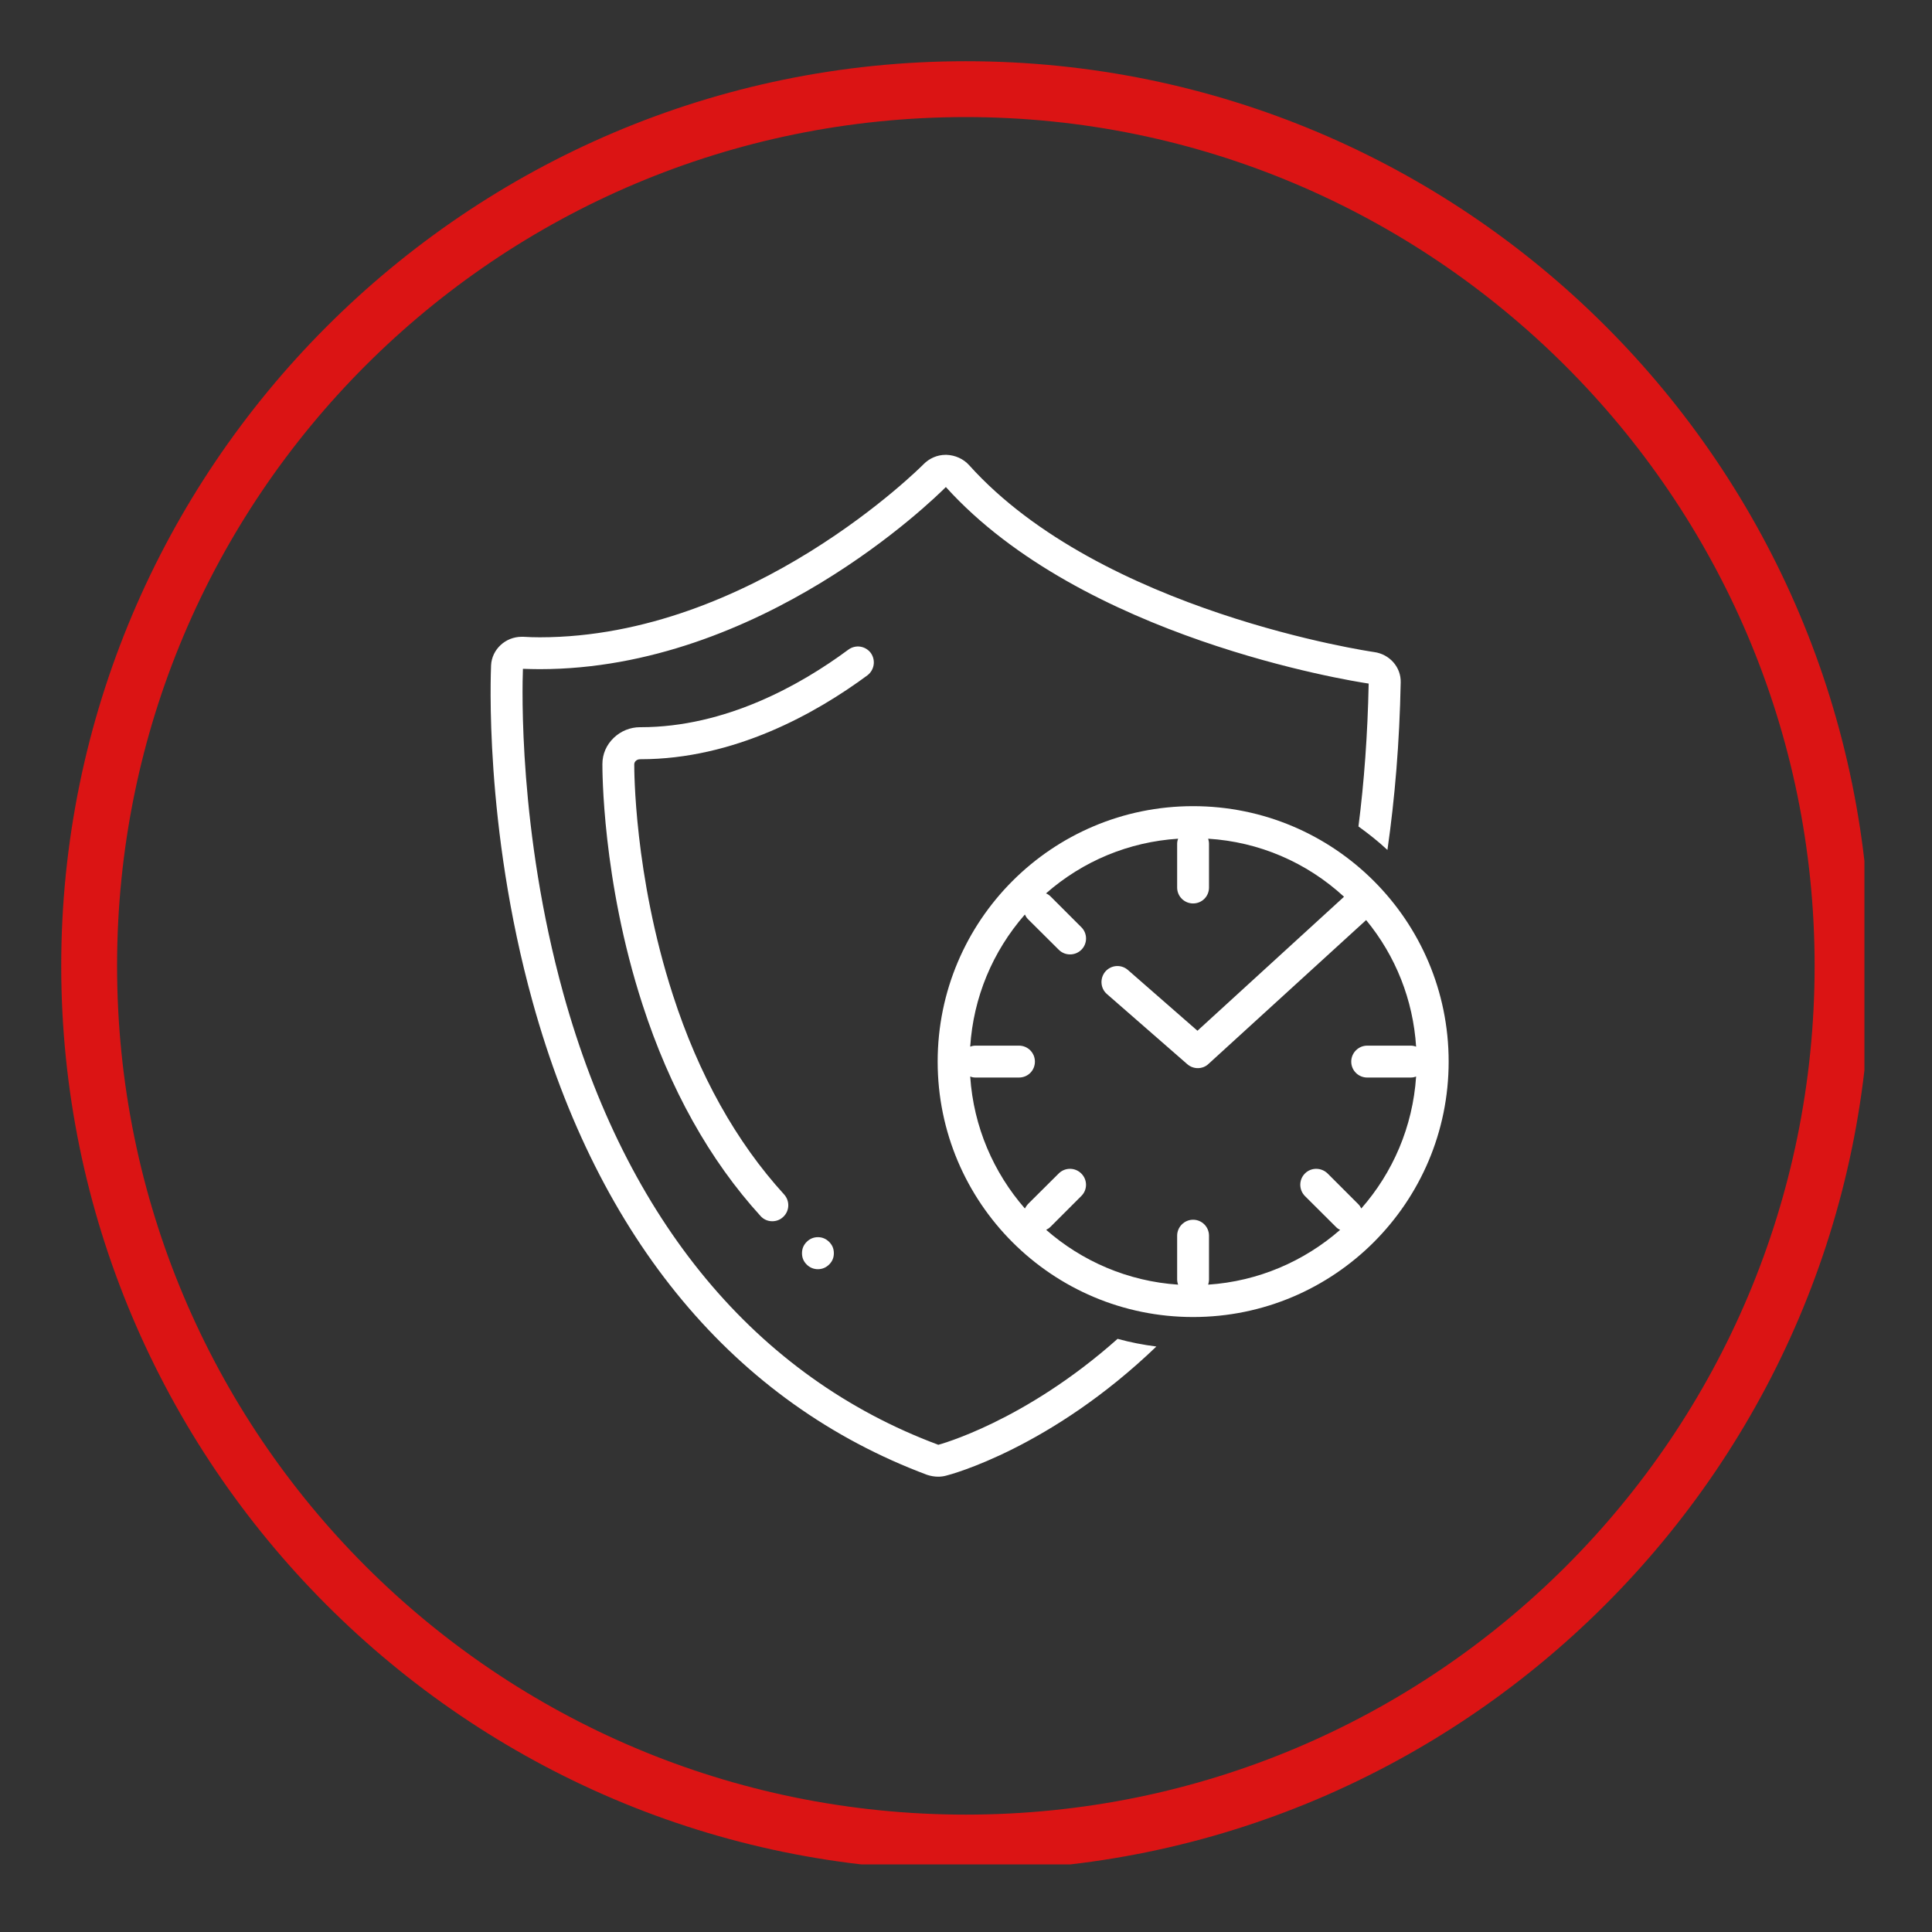
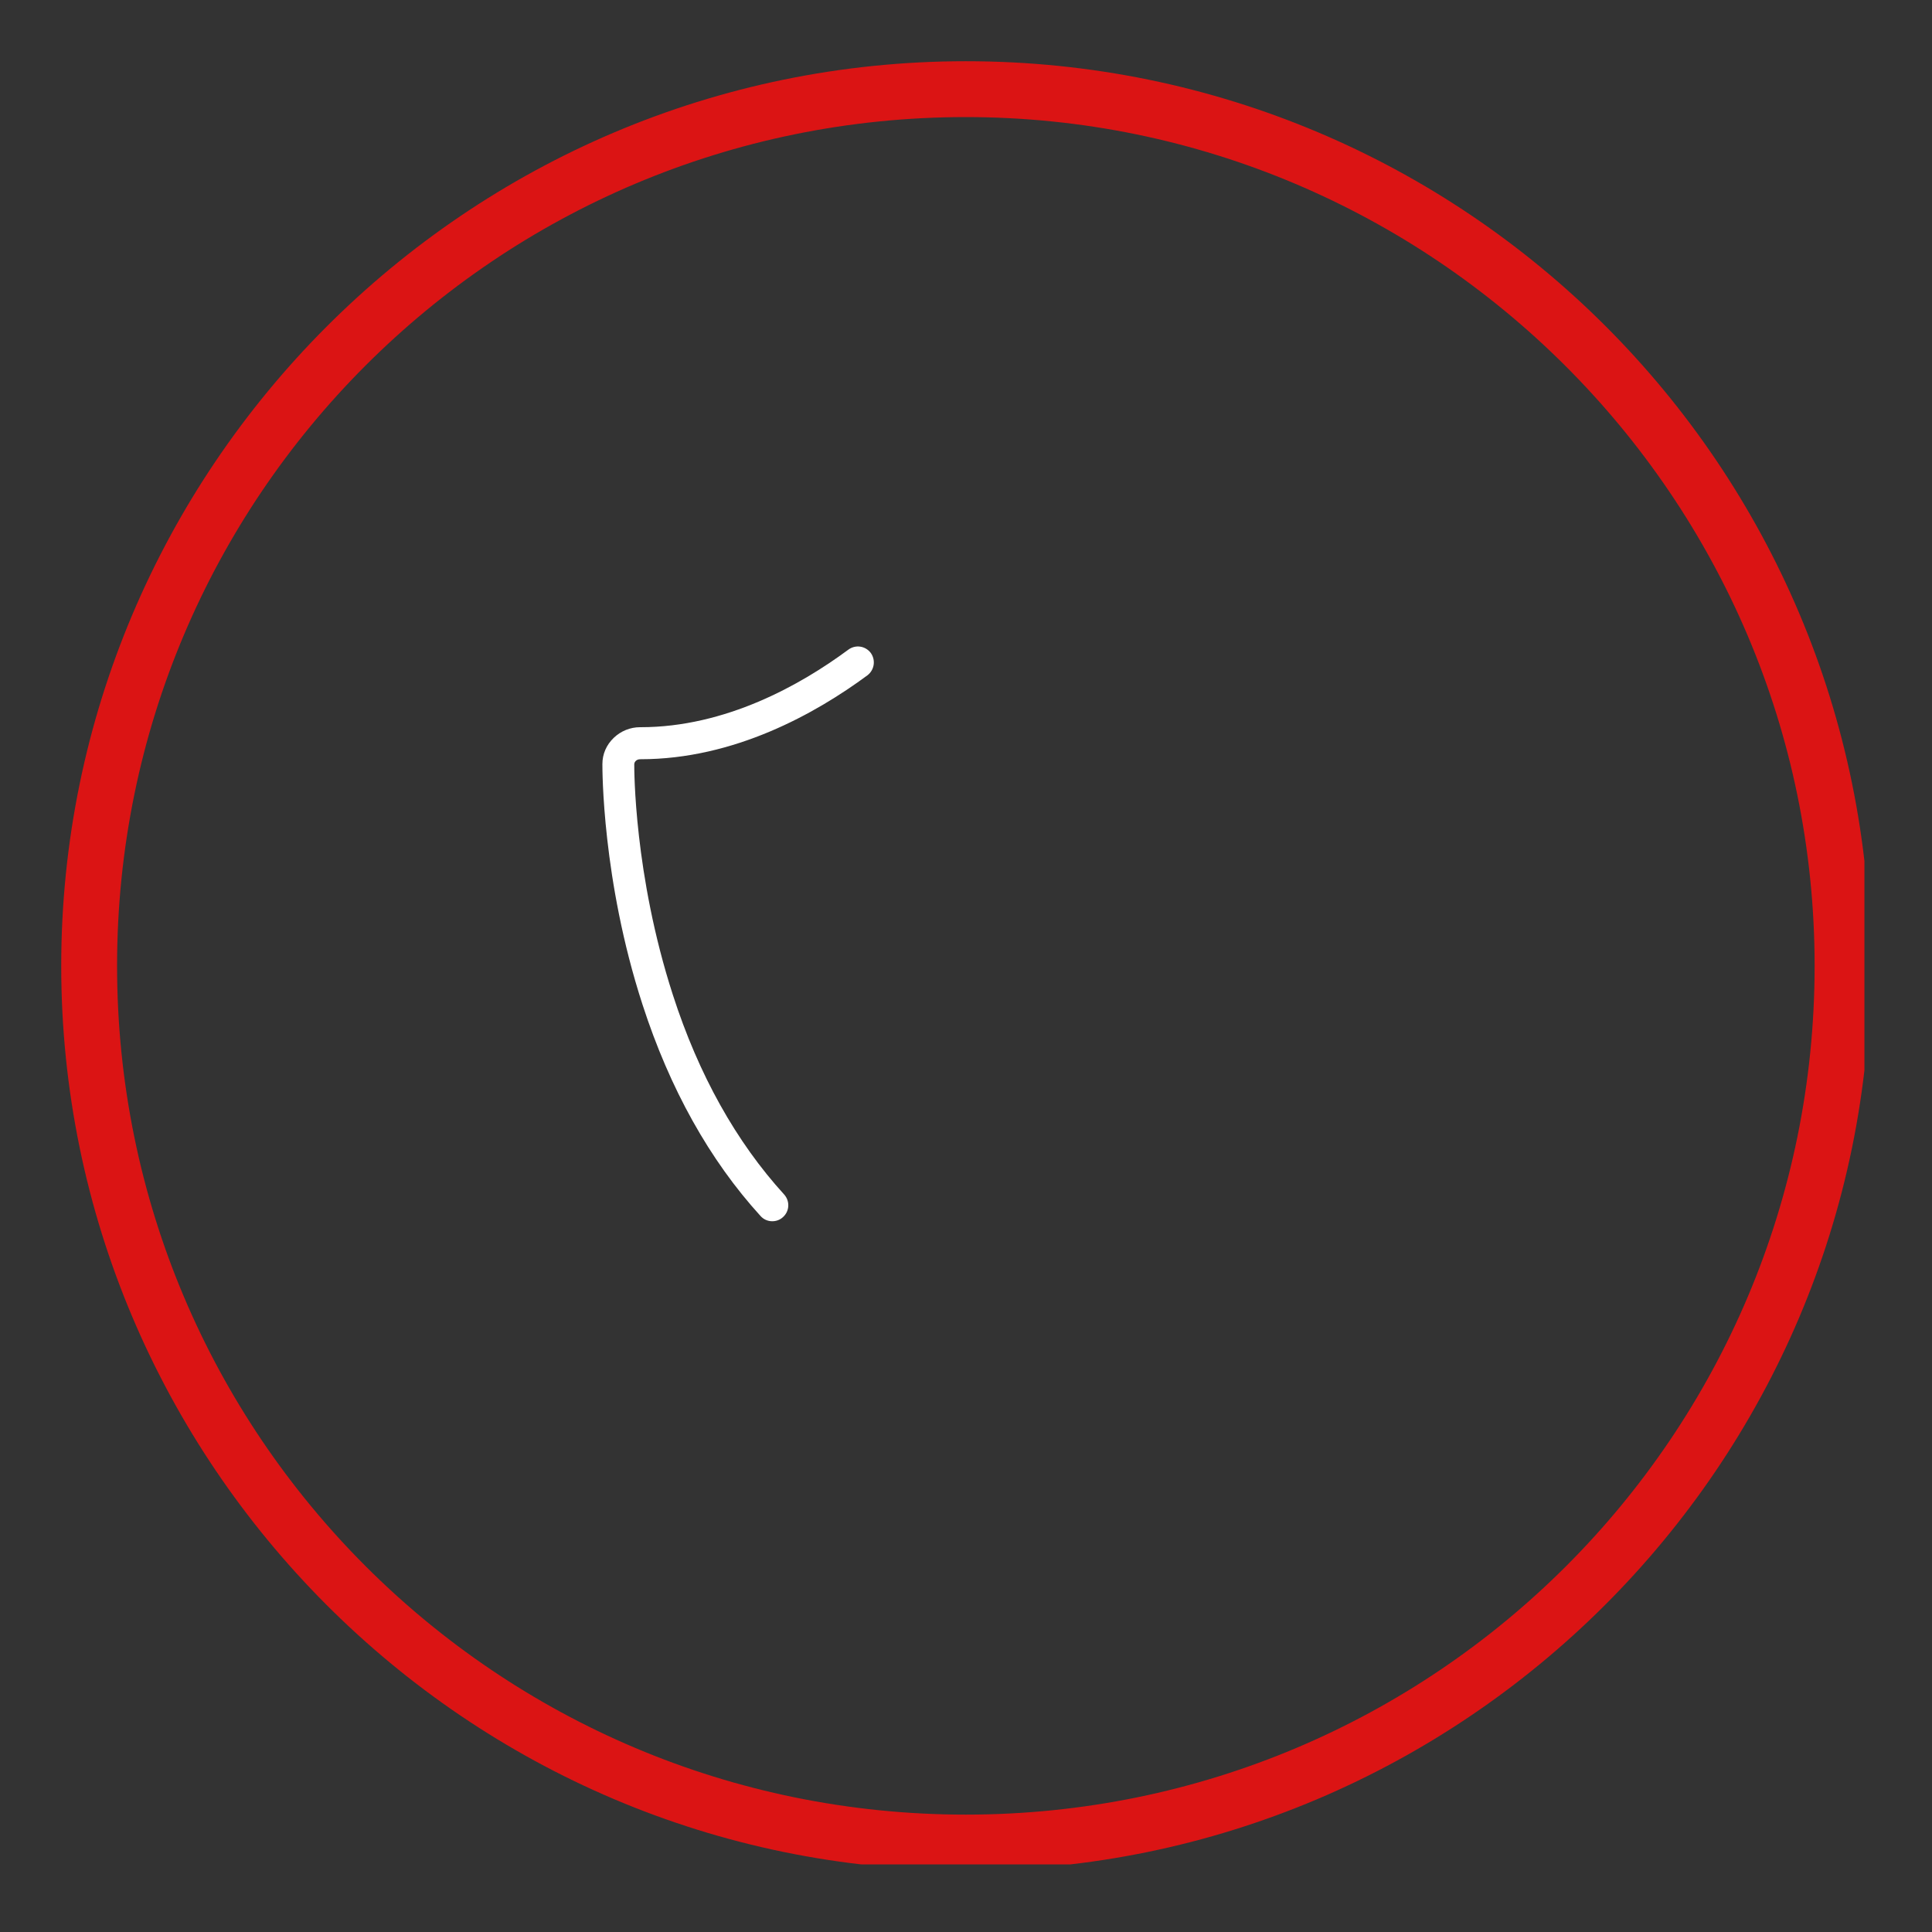
<svg xmlns="http://www.w3.org/2000/svg" version="1.0" preserveAspectRatio="xMidYMid meet" height="60" viewBox="0 0 45 45" zoomAndPan="magnify" width="60">
  <rect x="0" y="0" width="45" height="45" fill="#333333" stroke="none" />
  <defs>
    <clipPath id="4263b51d46">
      <path clip-rule="nonzero" d="M 1.426 1.426 L 43.426 1.426 L 43.426 43.426 L 1.426 43.426 Z M 1.426 1.426" />
    </clipPath>
    <clipPath id="0ca128948b">
-       <path clip-rule="nonzero" d="M 11.25 10.594 L 33 10.594 L 33 34.594 L 11.25 34.594 Z M 11.25 10.594" />
-     </clipPath>
+       </clipPath>
    <clipPath id="73e55878c8">
      <path clip-rule="nonzero" d="M 21 18 L 33.75 18 L 33.75 31 L 21 31 Z M 21 18" />
    </clipPath>
  </defs>
  <g clip-path="url(#4263b51d46)">
    <path fill-rule="nonzero" fill-opacity="1" d="M 22.496 43.566 C 10.855 43.566 1.426 34.07 1.426 22.496 C 1.426 10.918 10.855 1.426 22.496 1.426 C 34.137 1.426 43.566 10.855 43.566 22.496 C 43.566 34.137 34.07 43.566 22.496 43.566 Z M 22.496 2.727 C 11.57 2.727 2.727 11.57 2.727 22.496 C 2.727 33.422 11.57 42.266 22.496 42.266 C 33.422 42.266 42.266 33.422 42.266 22.496 C 42.266 11.57 33.355 2.727 22.496 2.727 Z M 22.496 2.727" fill="#db1414" />
  </g>
  <path fill-rule="nonzero" fill-opacity="1" d="M 20.281 15.207 C 20.156 15.043 19.926 15.008 19.758 15.133 C 18.645 15.957 16.898 16.938 14.922 16.938 C 14.918 16.938 14.91 16.938 14.906 16.938 C 14.68 16.938 14.461 17.027 14.297 17.184 C 14.125 17.348 14.031 17.562 14.031 17.797 C 14.031 17.902 14.02 20.488 14.965 23.398 C 15.602 25.363 16.527 27.02 17.715 28.324 C 17.789 28.406 17.887 28.445 17.988 28.445 C 18.078 28.445 18.168 28.414 18.238 28.348 C 18.391 28.211 18.402 27.977 18.266 27.824 C 17.148 26.598 16.273 25.035 15.672 23.172 C 14.766 20.371 14.773 17.906 14.773 17.801 C 14.773 17.762 14.797 17.734 14.809 17.723 C 14.824 17.707 14.859 17.684 14.91 17.684 C 14.914 17.684 14.914 17.684 14.918 17.684 C 17.102 17.684 18.996 16.621 20.203 15.73 C 20.367 15.605 20.402 15.375 20.281 15.207 Z M 20.281 15.207" fill="#ffffff" />
  <g clip-path="url(#0ca128948b)">
-     <path fill-rule="nonzero" fill-opacity="1" d="M 22.574 10.836 C 22.441 10.688 22.25 10.602 22.047 10.594 C 22.039 10.594 22.031 10.594 22.023 10.594 C 21.832 10.594 21.645 10.676 21.512 10.812 C 21.473 10.852 17.504 14.844 12.57 14.844 C 12.445 14.844 12.316 14.84 12.188 14.832 C 12.176 14.832 12.164 14.832 12.152 14.832 C 11.773 14.832 11.457 15.125 11.438 15.496 C 11.434 15.645 11.266 19.223 12.406 23.336 C 13.938 28.867 17.113 32.676 21.594 34.352 C 21.676 34.379 21.766 34.395 21.852 34.395 C 21.914 34.395 21.977 34.387 22.035 34.371 C 22.137 34.348 24.473 33.727 26.934 31.363 C 26.629 31.324 26.324 31.266 26.031 31.184 C 23.855 33.121 21.871 33.648 21.855 33.652 C 17.605 32.066 14.586 28.43 13.121 23.141 C 12.074 19.352 12.164 16.023 12.18 15.578 C 12.309 15.582 12.441 15.586 12.57 15.586 C 17.711 15.586 21.738 11.637 22.031 11.344 C 25.207 14.859 31.43 15.855 31.879 15.922 C 31.855 17.109 31.773 18.219 31.641 19.25 C 31.875 19.418 32.102 19.598 32.316 19.797 C 32.488 18.598 32.598 17.297 32.625 15.891 C 32.633 15.539 32.367 15.238 32.008 15.188 C 31.945 15.18 25.652 14.258 22.574 10.836 Z M 22.574 10.836" fill="#ffffff" />
+     <path fill-rule="nonzero" fill-opacity="1" d="M 22.574 10.836 C 22.441 10.688 22.25 10.602 22.047 10.594 C 22.039 10.594 22.031 10.594 22.023 10.594 C 21.832 10.594 21.645 10.676 21.512 10.812 C 21.473 10.852 17.504 14.844 12.57 14.844 C 12.445 14.844 12.316 14.84 12.188 14.832 C 12.176 14.832 12.164 14.832 12.152 14.832 C 11.773 14.832 11.457 15.125 11.438 15.496 C 11.434 15.645 11.266 19.223 12.406 23.336 C 13.938 28.867 17.113 32.676 21.594 34.352 C 21.676 34.379 21.766 34.395 21.852 34.395 C 21.914 34.395 21.977 34.387 22.035 34.371 C 22.137 34.348 24.473 33.727 26.934 31.363 C 26.629 31.324 26.324 31.266 26.031 31.184 C 23.855 33.121 21.871 33.648 21.855 33.652 C 12.074 19.352 12.164 16.023 12.18 15.578 C 12.309 15.582 12.441 15.586 12.57 15.586 C 17.711 15.586 21.738 11.637 22.031 11.344 C 25.207 14.859 31.43 15.855 31.879 15.922 C 31.855 17.109 31.773 18.219 31.641 19.25 C 31.875 19.418 32.102 19.598 32.316 19.797 C 32.488 18.598 32.598 17.297 32.625 15.891 C 32.633 15.539 32.367 15.238 32.008 15.188 C 31.945 15.18 25.652 14.258 22.574 10.836 Z M 22.574 10.836" fill="#ffffff" />
  </g>
  <g clip-path="url(#73e55878c8)">
-     <path fill-rule="nonzero" fill-opacity="1" d="M 33.742 24.727 C 33.742 21.441 31.078 18.777 27.789 18.777 C 24.504 18.777 21.84 21.441 21.84 24.727 C 21.84 28.012 24.504 30.676 27.789 30.676 C 31.074 30.676 33.742 28.012 33.742 24.727 Z M 31.637 28.047 L 30.922 27.332 C 30.773 27.188 30.539 27.188 30.395 27.332 C 30.25 27.477 30.25 27.711 30.395 27.859 L 31.113 28.574 C 31.141 28.605 31.176 28.629 31.215 28.645 C 30.379 29.375 29.312 29.844 28.141 29.922 C 28.152 29.883 28.16 29.84 28.16 29.797 L 28.16 28.781 C 28.16 28.578 27.996 28.41 27.789 28.41 C 27.586 28.41 27.418 28.578 27.418 28.781 L 27.418 29.797 C 27.418 29.84 27.426 29.883 27.441 29.922 C 26.27 29.844 25.199 29.375 24.367 28.645 C 24.402 28.629 24.438 28.605 24.469 28.574 L 25.188 27.855 C 25.332 27.711 25.332 27.477 25.184 27.332 C 25.039 27.188 24.805 27.188 24.66 27.332 L 23.941 28.047 C 23.914 28.078 23.891 28.113 23.871 28.148 C 23.145 27.316 22.676 26.25 22.598 25.074 C 22.637 25.09 22.676 25.098 22.723 25.098 L 23.734 25.098 C 23.941 25.098 24.105 24.934 24.105 24.727 C 24.105 24.523 23.941 24.355 23.734 24.355 L 22.723 24.355 C 22.676 24.355 22.637 24.363 22.598 24.379 C 22.672 23.234 23.117 22.164 23.871 21.301 C 23.891 21.34 23.91 21.375 23.941 21.406 L 24.66 22.121 C 24.734 22.195 24.828 22.23 24.922 22.23 C 25.02 22.23 25.113 22.195 25.188 22.121 C 25.332 21.977 25.332 21.742 25.188 21.598 L 24.469 20.879 C 24.438 20.848 24.402 20.824 24.363 20.809 C 25.227 20.051 26.297 19.609 27.441 19.535 C 27.426 19.574 27.418 19.613 27.418 19.656 L 27.418 20.672 C 27.418 20.879 27.586 21.043 27.789 21.043 C 27.996 21.043 28.16 20.879 28.16 20.672 L 28.16 19.656 C 28.16 19.613 28.152 19.574 28.141 19.535 C 29.324 19.609 30.43 20.082 31.305 20.887 L 27.891 24.008 L 26.273 22.594 C 26.117 22.457 25.883 22.473 25.746 22.629 C 25.613 22.785 25.629 23.02 25.781 23.152 L 27.652 24.785 C 27.723 24.848 27.812 24.879 27.898 24.879 C 27.988 24.879 28.078 24.848 28.148 24.781 L 31.82 21.43 C 32.508 22.266 32.914 23.289 32.984 24.379 C 32.945 24.363 32.902 24.355 32.859 24.355 L 31.844 24.355 C 31.641 24.355 31.473 24.523 31.473 24.727 C 31.473 24.934 31.641 25.098 31.844 25.098 L 32.859 25.098 C 32.902 25.098 32.945 25.09 32.984 25.074 C 32.906 26.25 32.438 27.316 31.707 28.148 C 31.691 28.113 31.668 28.078 31.637 28.047 Z M 31.637 28.047" fill="#ffffff" />
-   </g>
-   <path fill-rule="nonzero" fill-opacity="1" d="M 19.422 29.191 C 19.422 29.293 19.387 29.379 19.312 29.453 C 19.242 29.523 19.152 29.562 19.051 29.562 C 18.949 29.562 18.859 29.523 18.789 29.453 C 18.715 29.379 18.68 29.293 18.68 29.191 C 18.68 29.086 18.715 29 18.789 28.926 C 18.859 28.855 18.949 28.816 19.051 28.816 C 19.152 28.816 19.242 28.855 19.312 28.926 C 19.387 29 19.422 29.086 19.422 29.191 Z M 19.422 29.191" fill="#ffffff" />
+     </g>
</svg>